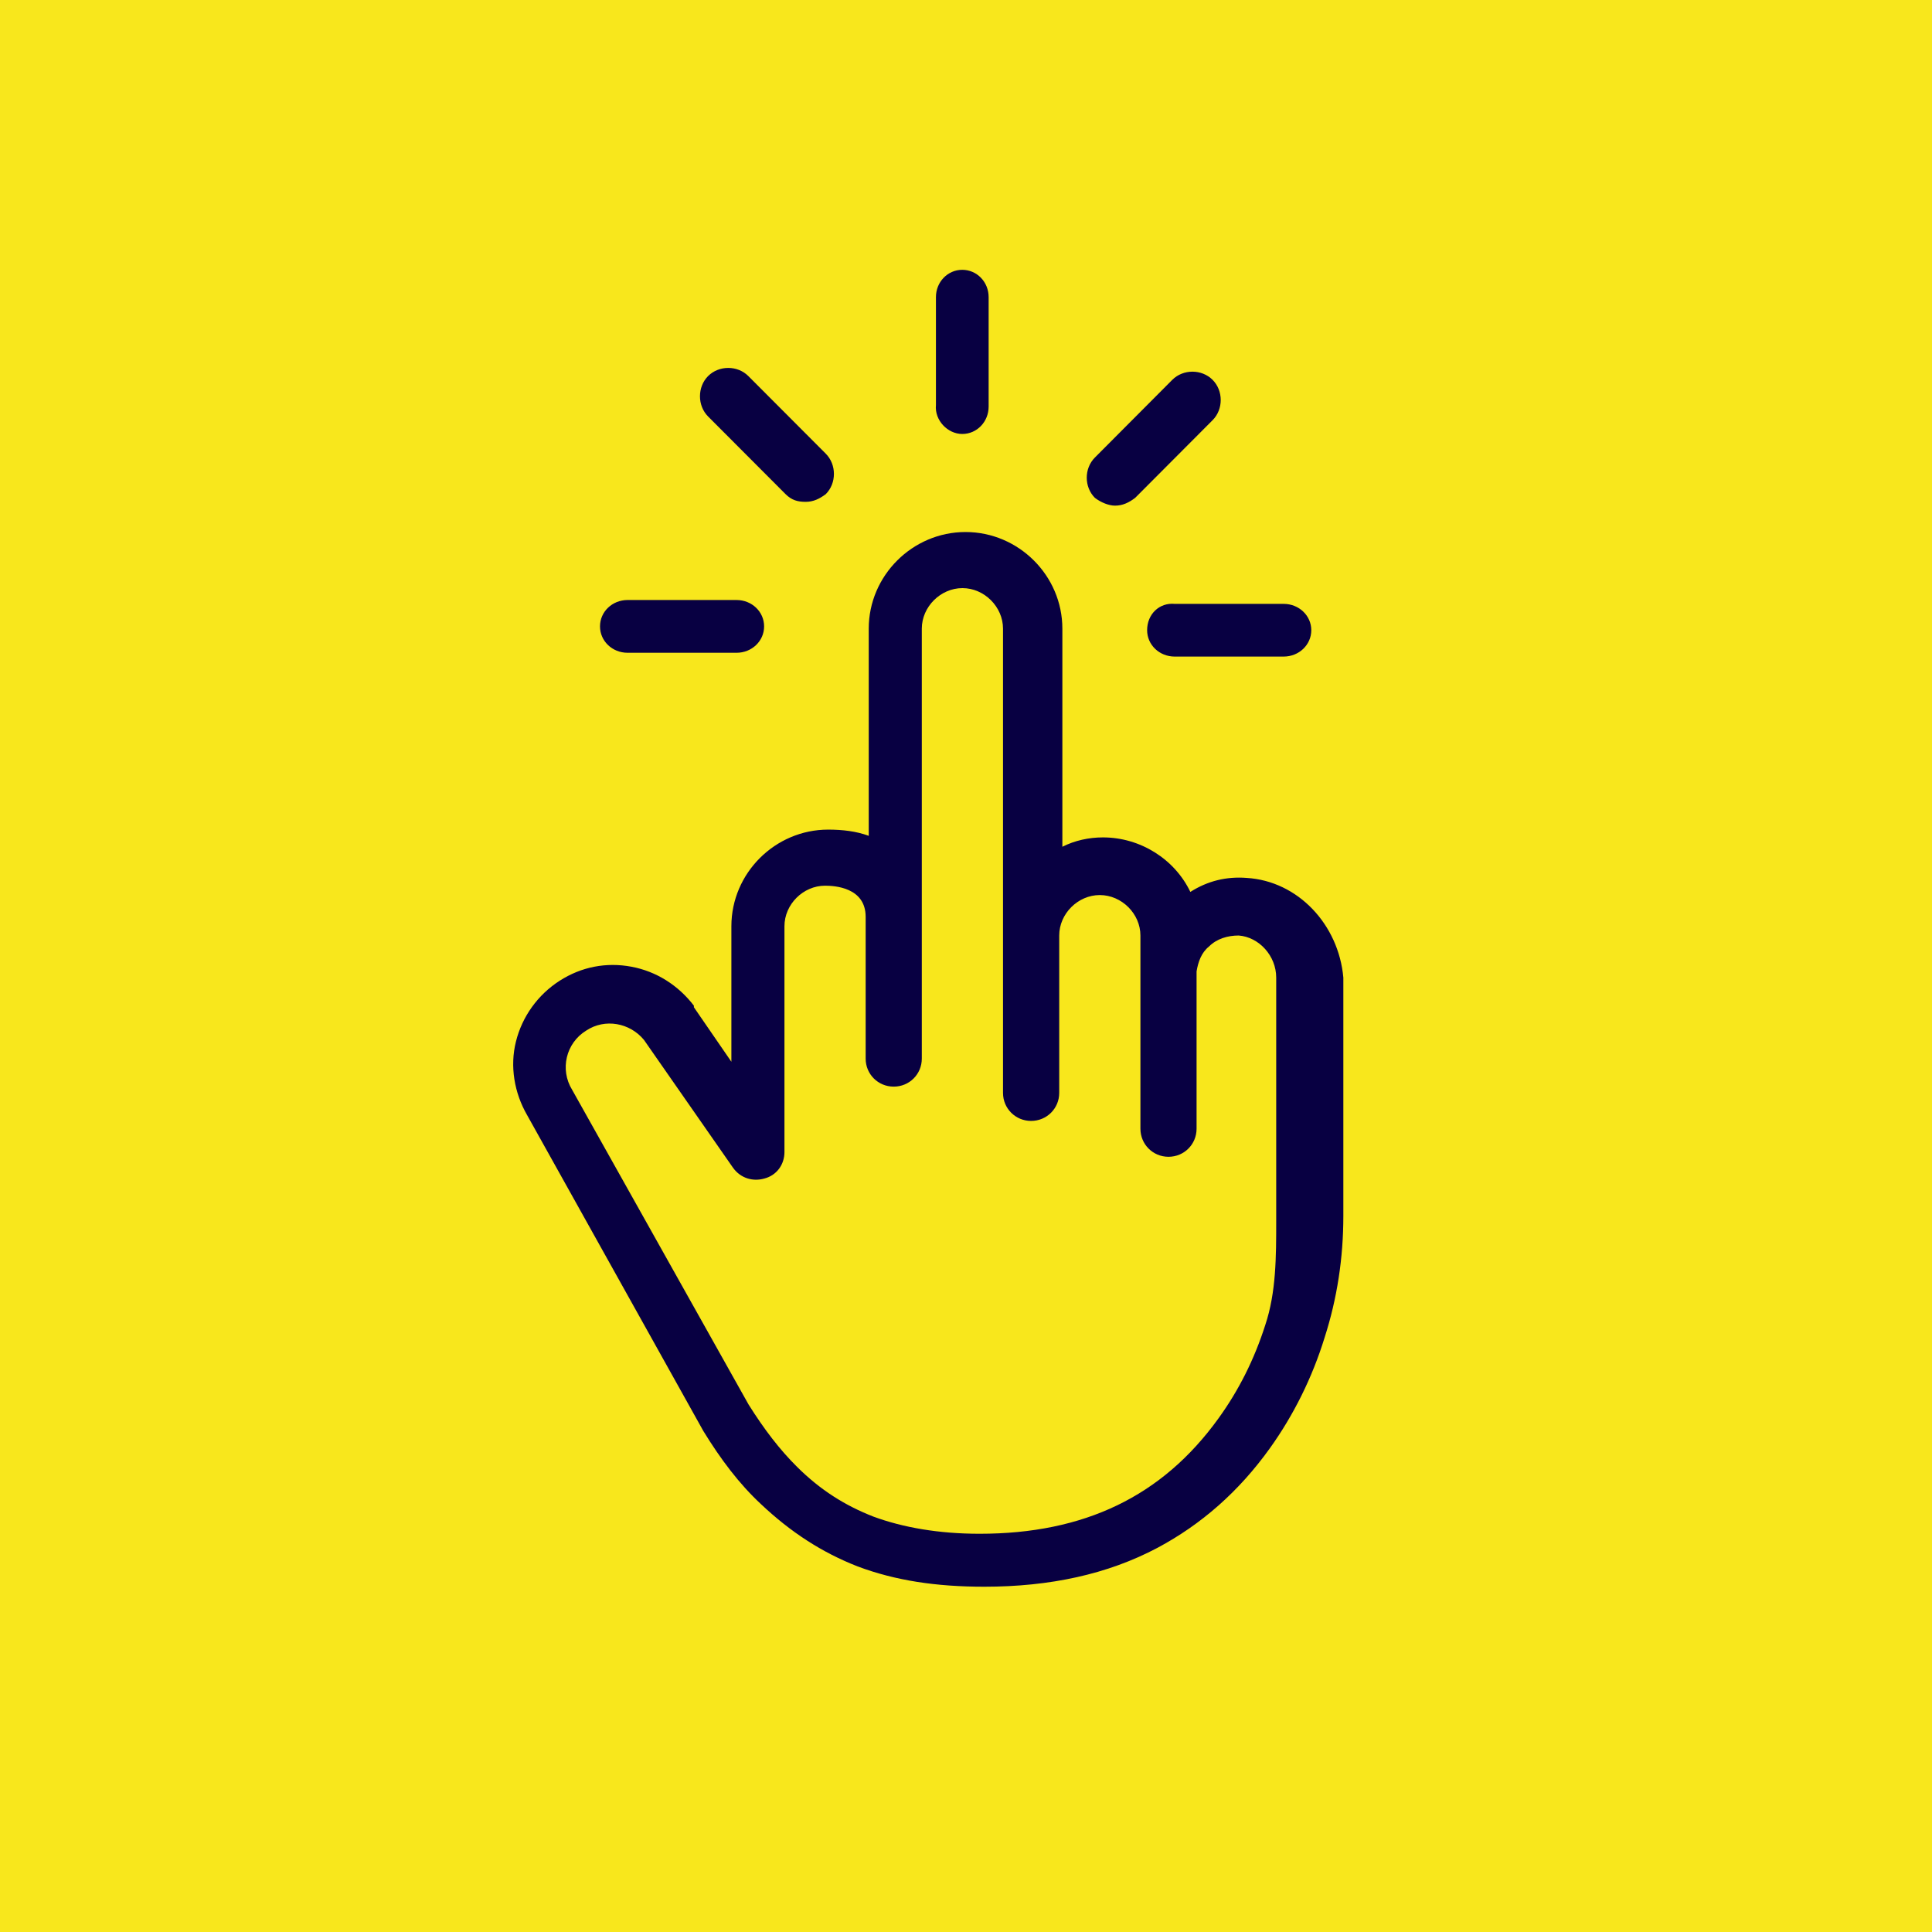
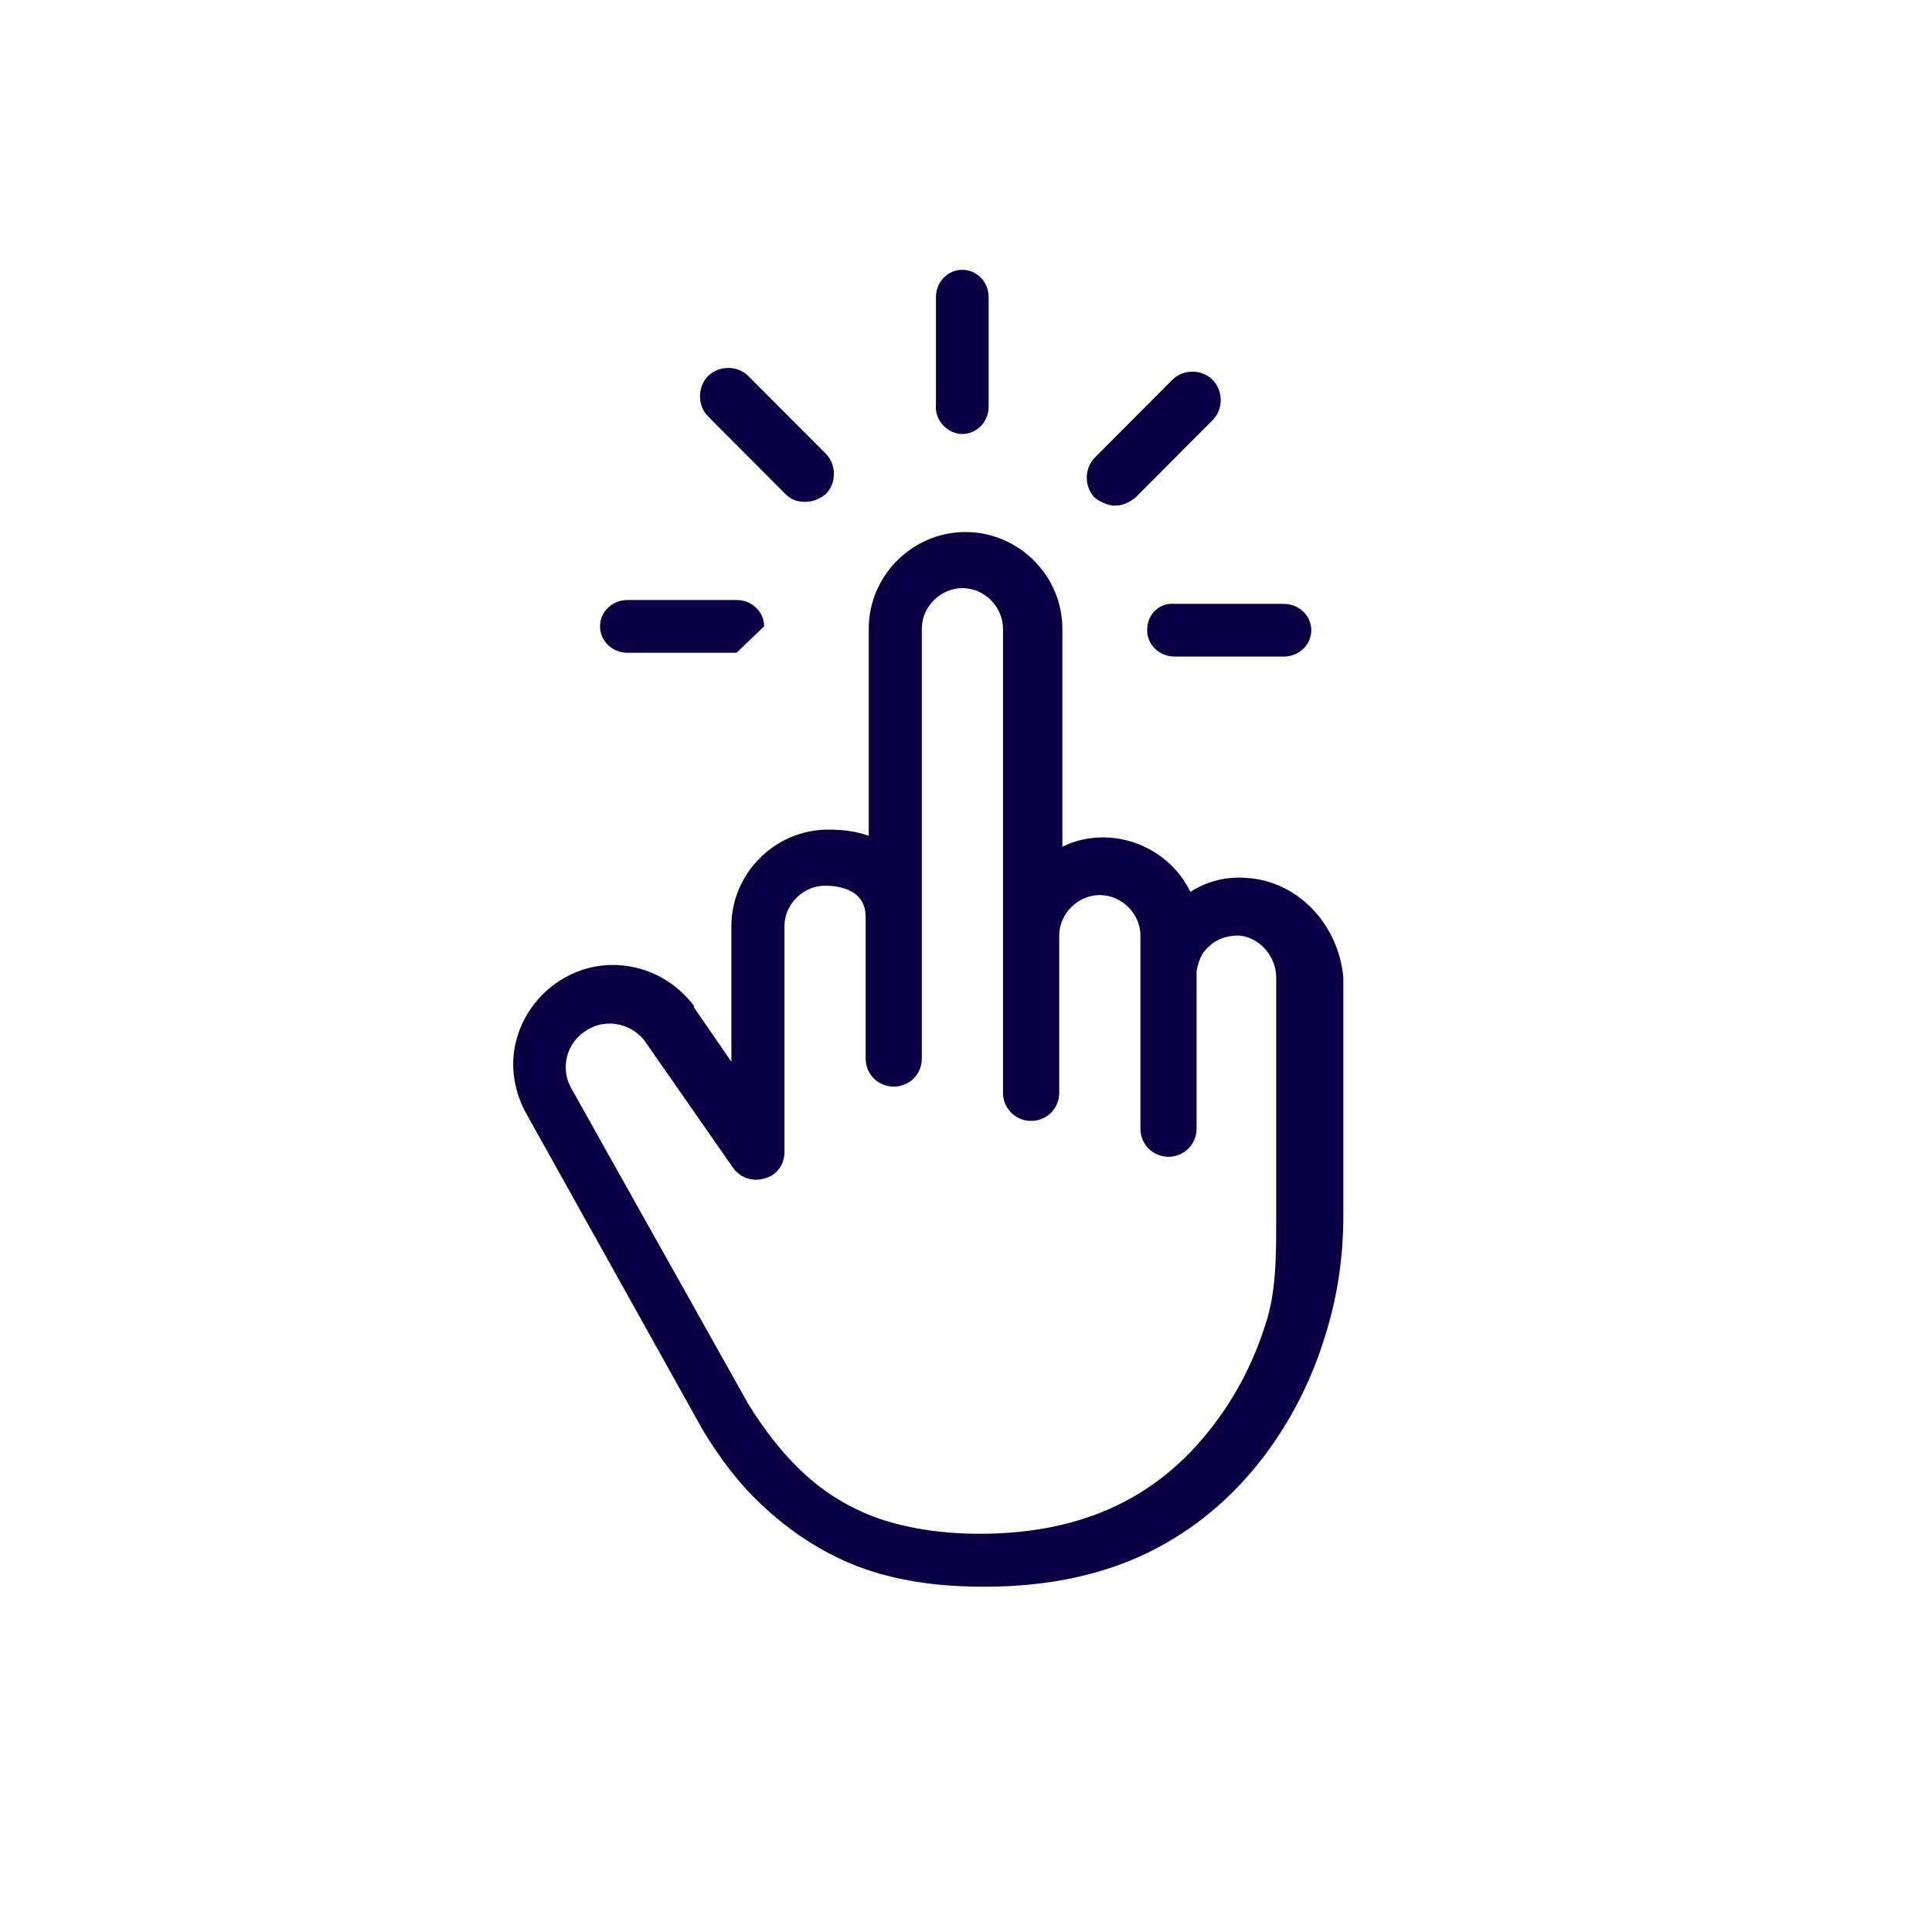
<svg xmlns="http://www.w3.org/2000/svg" width="32" height="32" viewBox="0 0 32 32" fill="none">
-   <rect width="32" height="32" fill="#F8E71C" />
-   <path fill-rule="evenodd" clip-rule="evenodd" d="M16.375 6.734C16.375 6.986 16.181 7.188 15.938 7.188C15.696 7.188 15.478 6.961 15.502 6.709V4.922C15.502 4.67 15.696 4.469 15.938 4.469C16.181 4.469 16.375 4.67 16.375 4.922V6.734ZM13.011 8.184C13.114 8.287 13.216 8.312 13.344 8.312C13.473 8.312 13.575 8.261 13.678 8.184C13.857 8.004 13.857 7.695 13.678 7.515L12.395 6.229C12.216 6.049 11.908 6.049 11.728 6.229C11.549 6.409 11.549 6.718 11.728 6.898L13.011 8.184ZM20.647 14.541C20.311 14.515 20 14.592 19.716 14.773C19.457 14.231 18.889 13.87 18.268 13.87C18.035 13.87 17.802 13.921 17.596 14.025V10.412C17.596 9.535 16.872 8.812 15.992 8.812C15.113 8.812 14.389 9.535 14.389 10.412V13.844C14.182 13.767 13.95 13.741 13.717 13.741C12.838 13.741 12.114 14.463 12.114 15.341V17.586L11.493 16.683V16.657C11.235 16.321 10.873 16.089 10.459 16.012C10.045 15.934 9.632 16.012 9.27 16.244C8.908 16.476 8.649 16.837 8.546 17.25C8.442 17.663 8.52 18.102 8.727 18.463L11.649 23.701C11.933 24.165 12.243 24.578 12.605 24.914C13.097 25.378 13.614 25.714 14.208 25.946C14.829 26.178 15.501 26.281 16.303 26.281C17.389 26.281 18.346 26.075 19.173 25.636C19.897 25.249 20.518 24.707 21.035 23.985C21.423 23.443 21.733 22.824 21.94 22.153C22.147 21.508 22.25 20.837 22.25 20.14V16.192C22.172 15.315 21.5 14.592 20.647 14.541ZM20.957 21.946C20.776 22.514 20.517 23.03 20.181 23.494C19.25 24.785 17.958 25.404 16.225 25.404C15.553 25.404 14.958 25.301 14.467 25.12C14.002 24.939 13.588 24.681 13.2 24.294C12.915 24.011 12.657 23.675 12.398 23.262L9.476 18.05C9.27 17.715 9.373 17.276 9.709 17.07C10.02 16.863 10.433 16.941 10.666 17.224L12.14 19.34C12.269 19.521 12.476 19.572 12.657 19.521C12.864 19.469 12.993 19.289 12.993 19.082V15.341C12.993 14.979 13.303 14.67 13.665 14.67C13.82 14.67 14.338 14.696 14.338 15.186V17.534C14.338 17.792 14.544 17.998 14.803 17.998C15.062 17.998 15.268 17.792 15.268 17.534V15.186V14.592V10.412C15.268 10.051 15.579 9.741 15.941 9.741C16.303 9.741 16.613 10.051 16.613 10.412V15.47V15.495V18.102C16.613 18.36 16.82 18.566 17.078 18.566C17.337 18.566 17.544 18.36 17.544 18.102V15.521V15.495C17.544 15.134 17.854 14.825 18.216 14.825C18.578 14.825 18.889 15.134 18.889 15.495V16.166V16.218V18.695C18.889 18.953 19.095 19.16 19.354 19.16C19.613 19.16 19.819 18.953 19.819 18.695V16.115V16.089C19.845 15.934 19.897 15.779 20.026 15.676C20.155 15.547 20.337 15.495 20.517 15.495C20.854 15.521 21.138 15.831 21.138 16.192V17.018V20.218C21.138 20.811 21.138 21.404 20.957 21.946ZM12.199 10.812H10.395C10.141 10.812 9.938 10.618 9.938 10.375C9.938 10.132 10.141 9.938 10.395 9.938H12.199C12.453 9.938 12.656 10.132 12.656 10.375C12.656 10.618 12.453 10.812 12.199 10.812ZM18.468 8.375C18.596 8.375 18.699 8.324 18.802 8.246L20.084 6.96C20.264 6.78 20.264 6.471 20.084 6.291C19.904 6.111 19.597 6.111 19.417 6.291L18.135 7.578C17.955 7.758 17.955 8.066 18.135 8.246C18.237 8.324 18.366 8.375 18.468 8.375ZM19.457 10.875C19.203 10.875 19 10.681 19 10.438C19 10.172 19.203 9.978 19.457 10.002H21.261C21.515 10.002 21.719 10.196 21.719 10.438C21.719 10.681 21.515 10.875 21.261 10.875H19.457Z" fill="#080042" />
+   <path fill-rule="evenodd" clip-rule="evenodd" d="M16.375 6.734C16.375 6.986 16.181 7.188 15.938 7.188C15.696 7.188 15.478 6.961 15.502 6.709V4.922C15.502 4.67 15.696 4.469 15.938 4.469C16.181 4.469 16.375 4.67 16.375 4.922V6.734ZM13.011 8.184C13.114 8.287 13.216 8.312 13.344 8.312C13.473 8.312 13.575 8.261 13.678 8.184C13.857 8.004 13.857 7.695 13.678 7.515L12.395 6.229C12.216 6.049 11.908 6.049 11.728 6.229C11.549 6.409 11.549 6.718 11.728 6.898L13.011 8.184ZM20.647 14.541C20.311 14.515 20 14.592 19.716 14.773C19.457 14.231 18.889 13.87 18.268 13.87C18.035 13.87 17.802 13.921 17.596 14.025V10.412C17.596 9.535 16.872 8.812 15.992 8.812C15.113 8.812 14.389 9.535 14.389 10.412V13.844C14.182 13.767 13.95 13.741 13.717 13.741C12.838 13.741 12.114 14.463 12.114 15.341V17.586L11.493 16.683V16.657C11.235 16.321 10.873 16.089 10.459 16.012C10.045 15.934 9.632 16.012 9.27 16.244C8.908 16.476 8.649 16.837 8.546 17.25C8.442 17.663 8.52 18.102 8.727 18.463L11.649 23.701C11.933 24.165 12.243 24.578 12.605 24.914C13.097 25.378 13.614 25.714 14.208 25.946C14.829 26.178 15.501 26.281 16.303 26.281C17.389 26.281 18.346 26.075 19.173 25.636C19.897 25.249 20.518 24.707 21.035 23.985C21.423 23.443 21.733 22.824 21.94 22.153C22.147 21.508 22.25 20.837 22.25 20.14V16.192C22.172 15.315 21.5 14.592 20.647 14.541ZM20.957 21.946C20.776 22.514 20.517 23.03 20.181 23.494C19.25 24.785 17.958 25.404 16.225 25.404C15.553 25.404 14.958 25.301 14.467 25.12C14.002 24.939 13.588 24.681 13.2 24.294C12.915 24.011 12.657 23.675 12.398 23.262L9.476 18.05C9.27 17.715 9.373 17.276 9.709 17.07C10.02 16.863 10.433 16.941 10.666 17.224L12.14 19.34C12.269 19.521 12.476 19.572 12.657 19.521C12.864 19.469 12.993 19.289 12.993 19.082V15.341C12.993 14.979 13.303 14.67 13.665 14.67C13.82 14.67 14.338 14.696 14.338 15.186V17.534C14.338 17.792 14.544 17.998 14.803 17.998C15.062 17.998 15.268 17.792 15.268 17.534V15.186V14.592V10.412C15.268 10.051 15.579 9.741 15.941 9.741C16.303 9.741 16.613 10.051 16.613 10.412V15.47V15.495V18.102C16.613 18.36 16.82 18.566 17.078 18.566C17.337 18.566 17.544 18.36 17.544 18.102V15.521V15.495C17.544 15.134 17.854 14.825 18.216 14.825C18.578 14.825 18.889 15.134 18.889 15.495V16.166V16.218V18.695C18.889 18.953 19.095 19.16 19.354 19.16C19.613 19.16 19.819 18.953 19.819 18.695V16.115V16.089C19.845 15.934 19.897 15.779 20.026 15.676C20.155 15.547 20.337 15.495 20.517 15.495C20.854 15.521 21.138 15.831 21.138 16.192V17.018V20.218C21.138 20.811 21.138 21.404 20.957 21.946ZM12.199 10.812H10.395C10.141 10.812 9.938 10.618 9.938 10.375C9.938 10.132 10.141 9.938 10.395 9.938H12.199C12.453 9.938 12.656 10.132 12.656 10.375ZM18.468 8.375C18.596 8.375 18.699 8.324 18.802 8.246L20.084 6.96C20.264 6.78 20.264 6.471 20.084 6.291C19.904 6.111 19.597 6.111 19.417 6.291L18.135 7.578C17.955 7.758 17.955 8.066 18.135 8.246C18.237 8.324 18.366 8.375 18.468 8.375ZM19.457 10.875C19.203 10.875 19 10.681 19 10.438C19 10.172 19.203 9.978 19.457 10.002H21.261C21.515 10.002 21.719 10.196 21.719 10.438C21.719 10.681 21.515 10.875 21.261 10.875H19.457Z" fill="#080042" />
</svg>